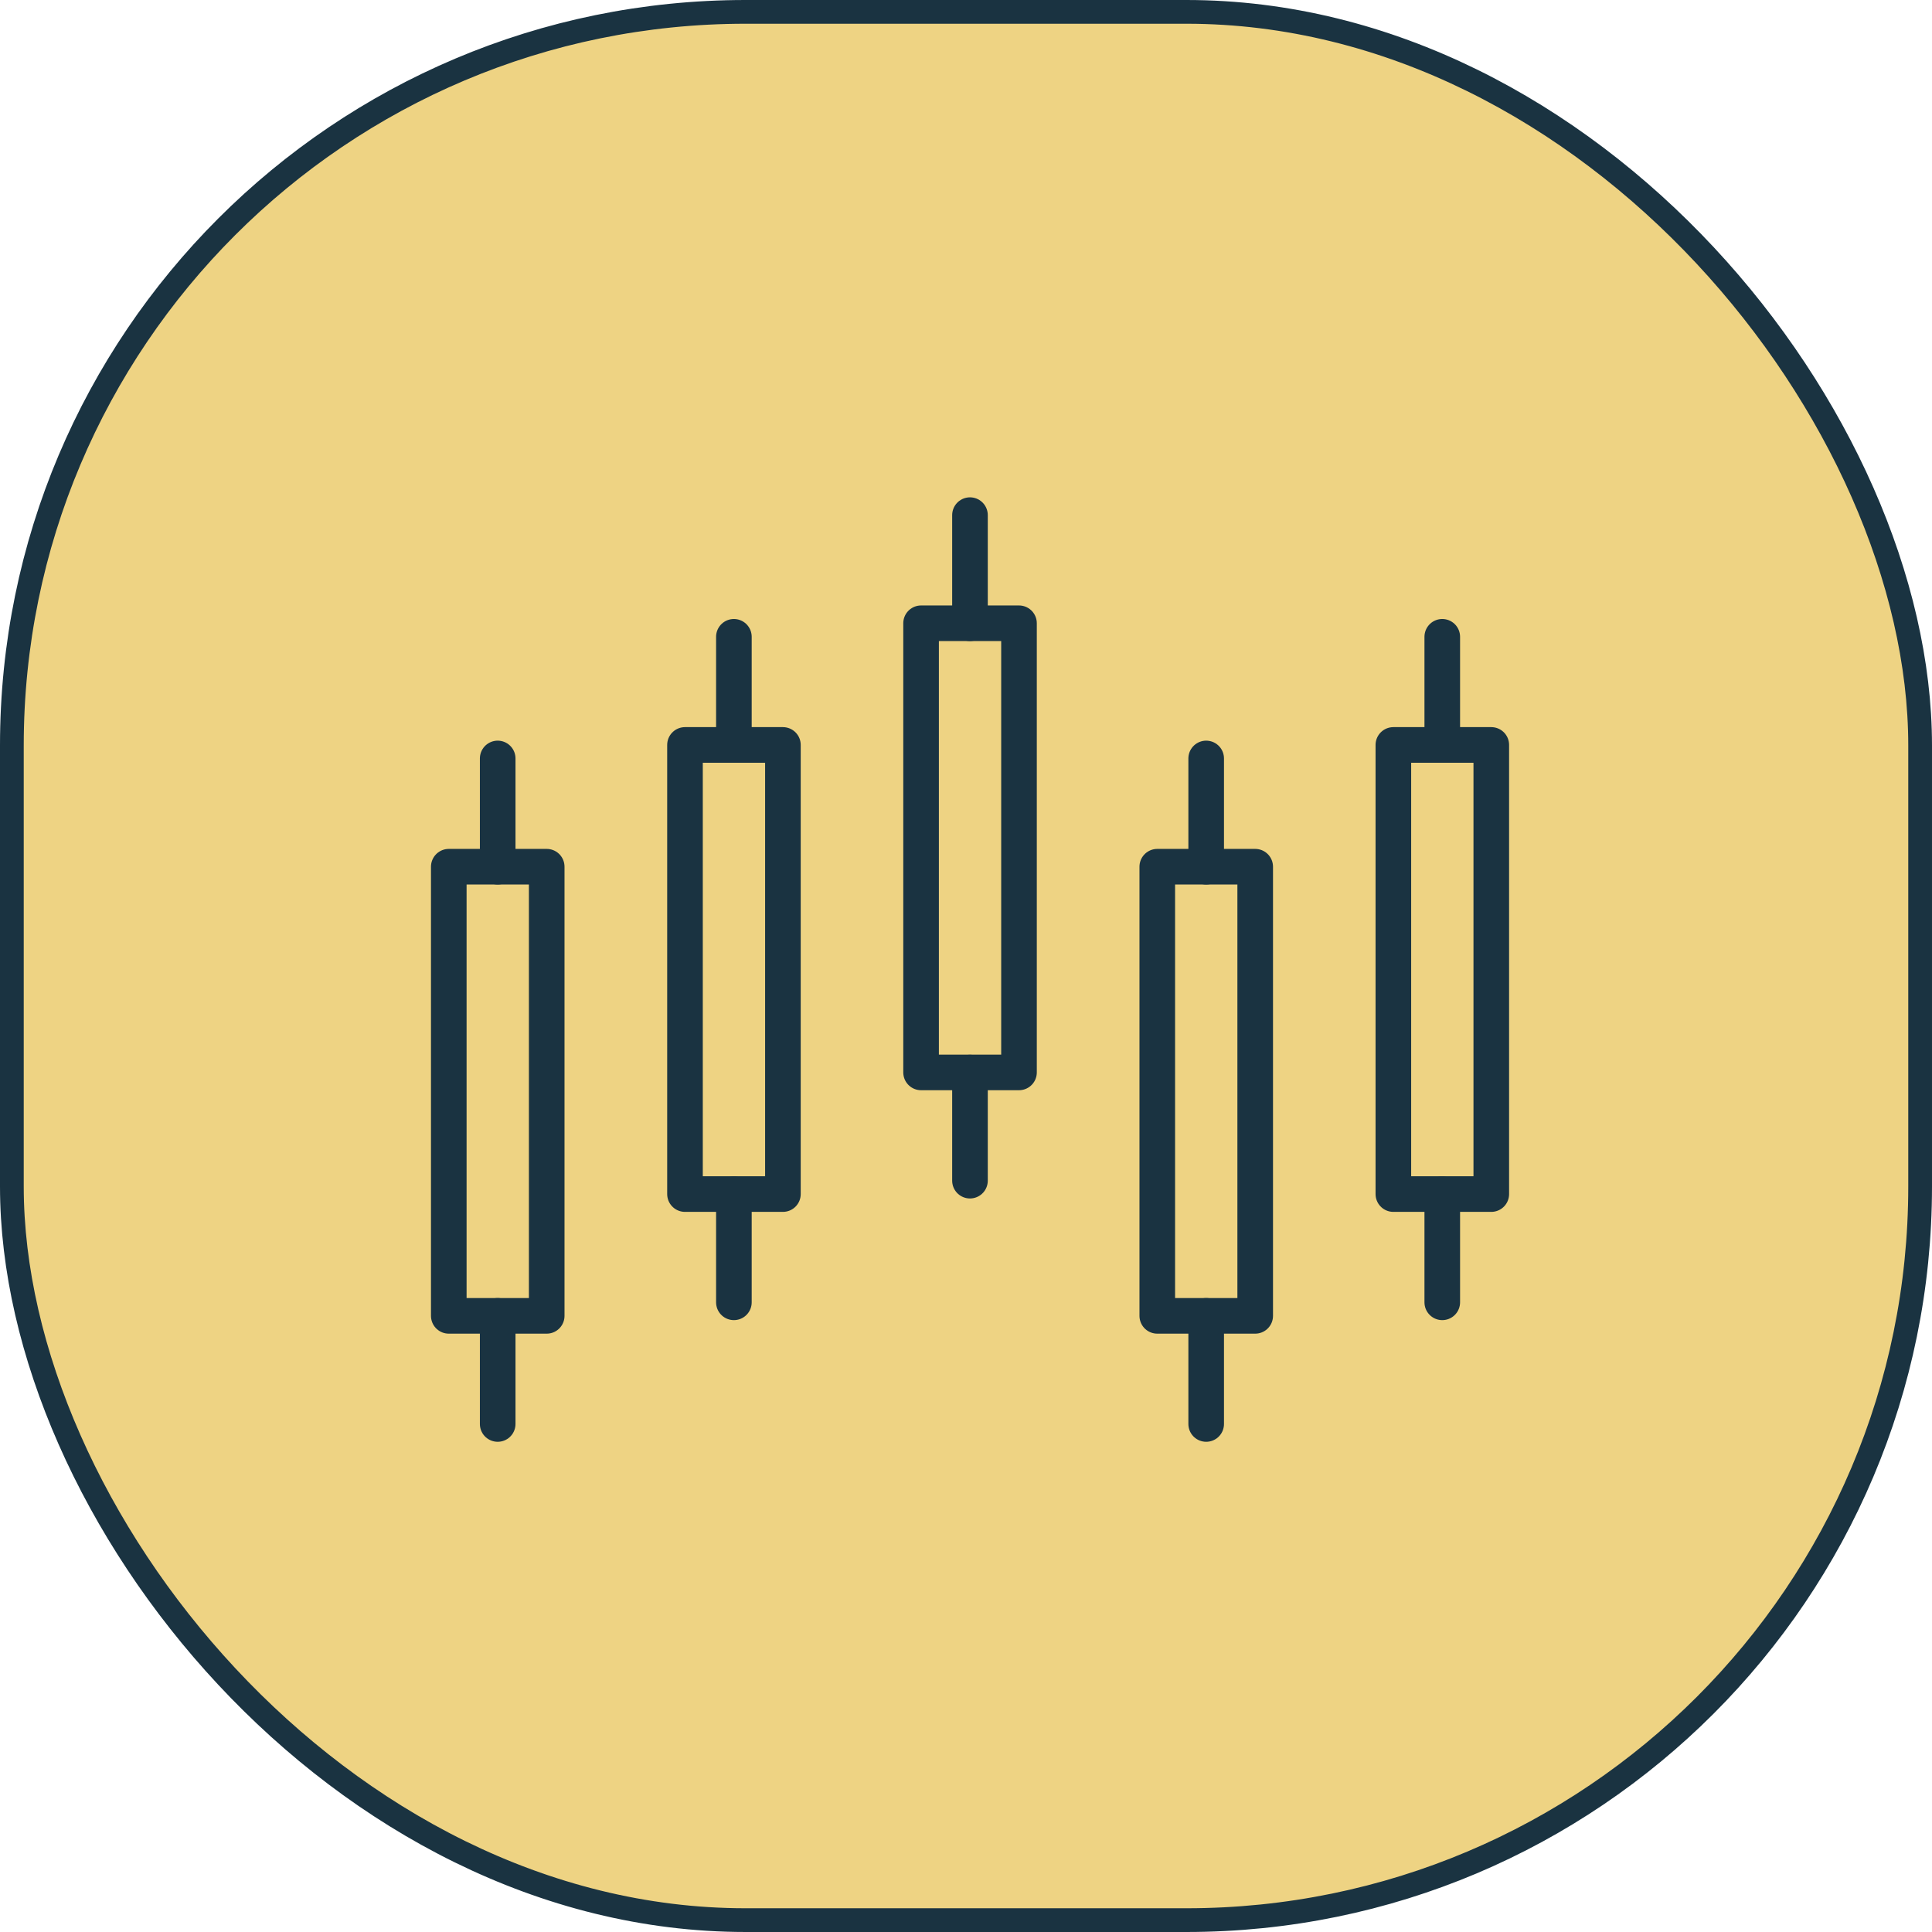
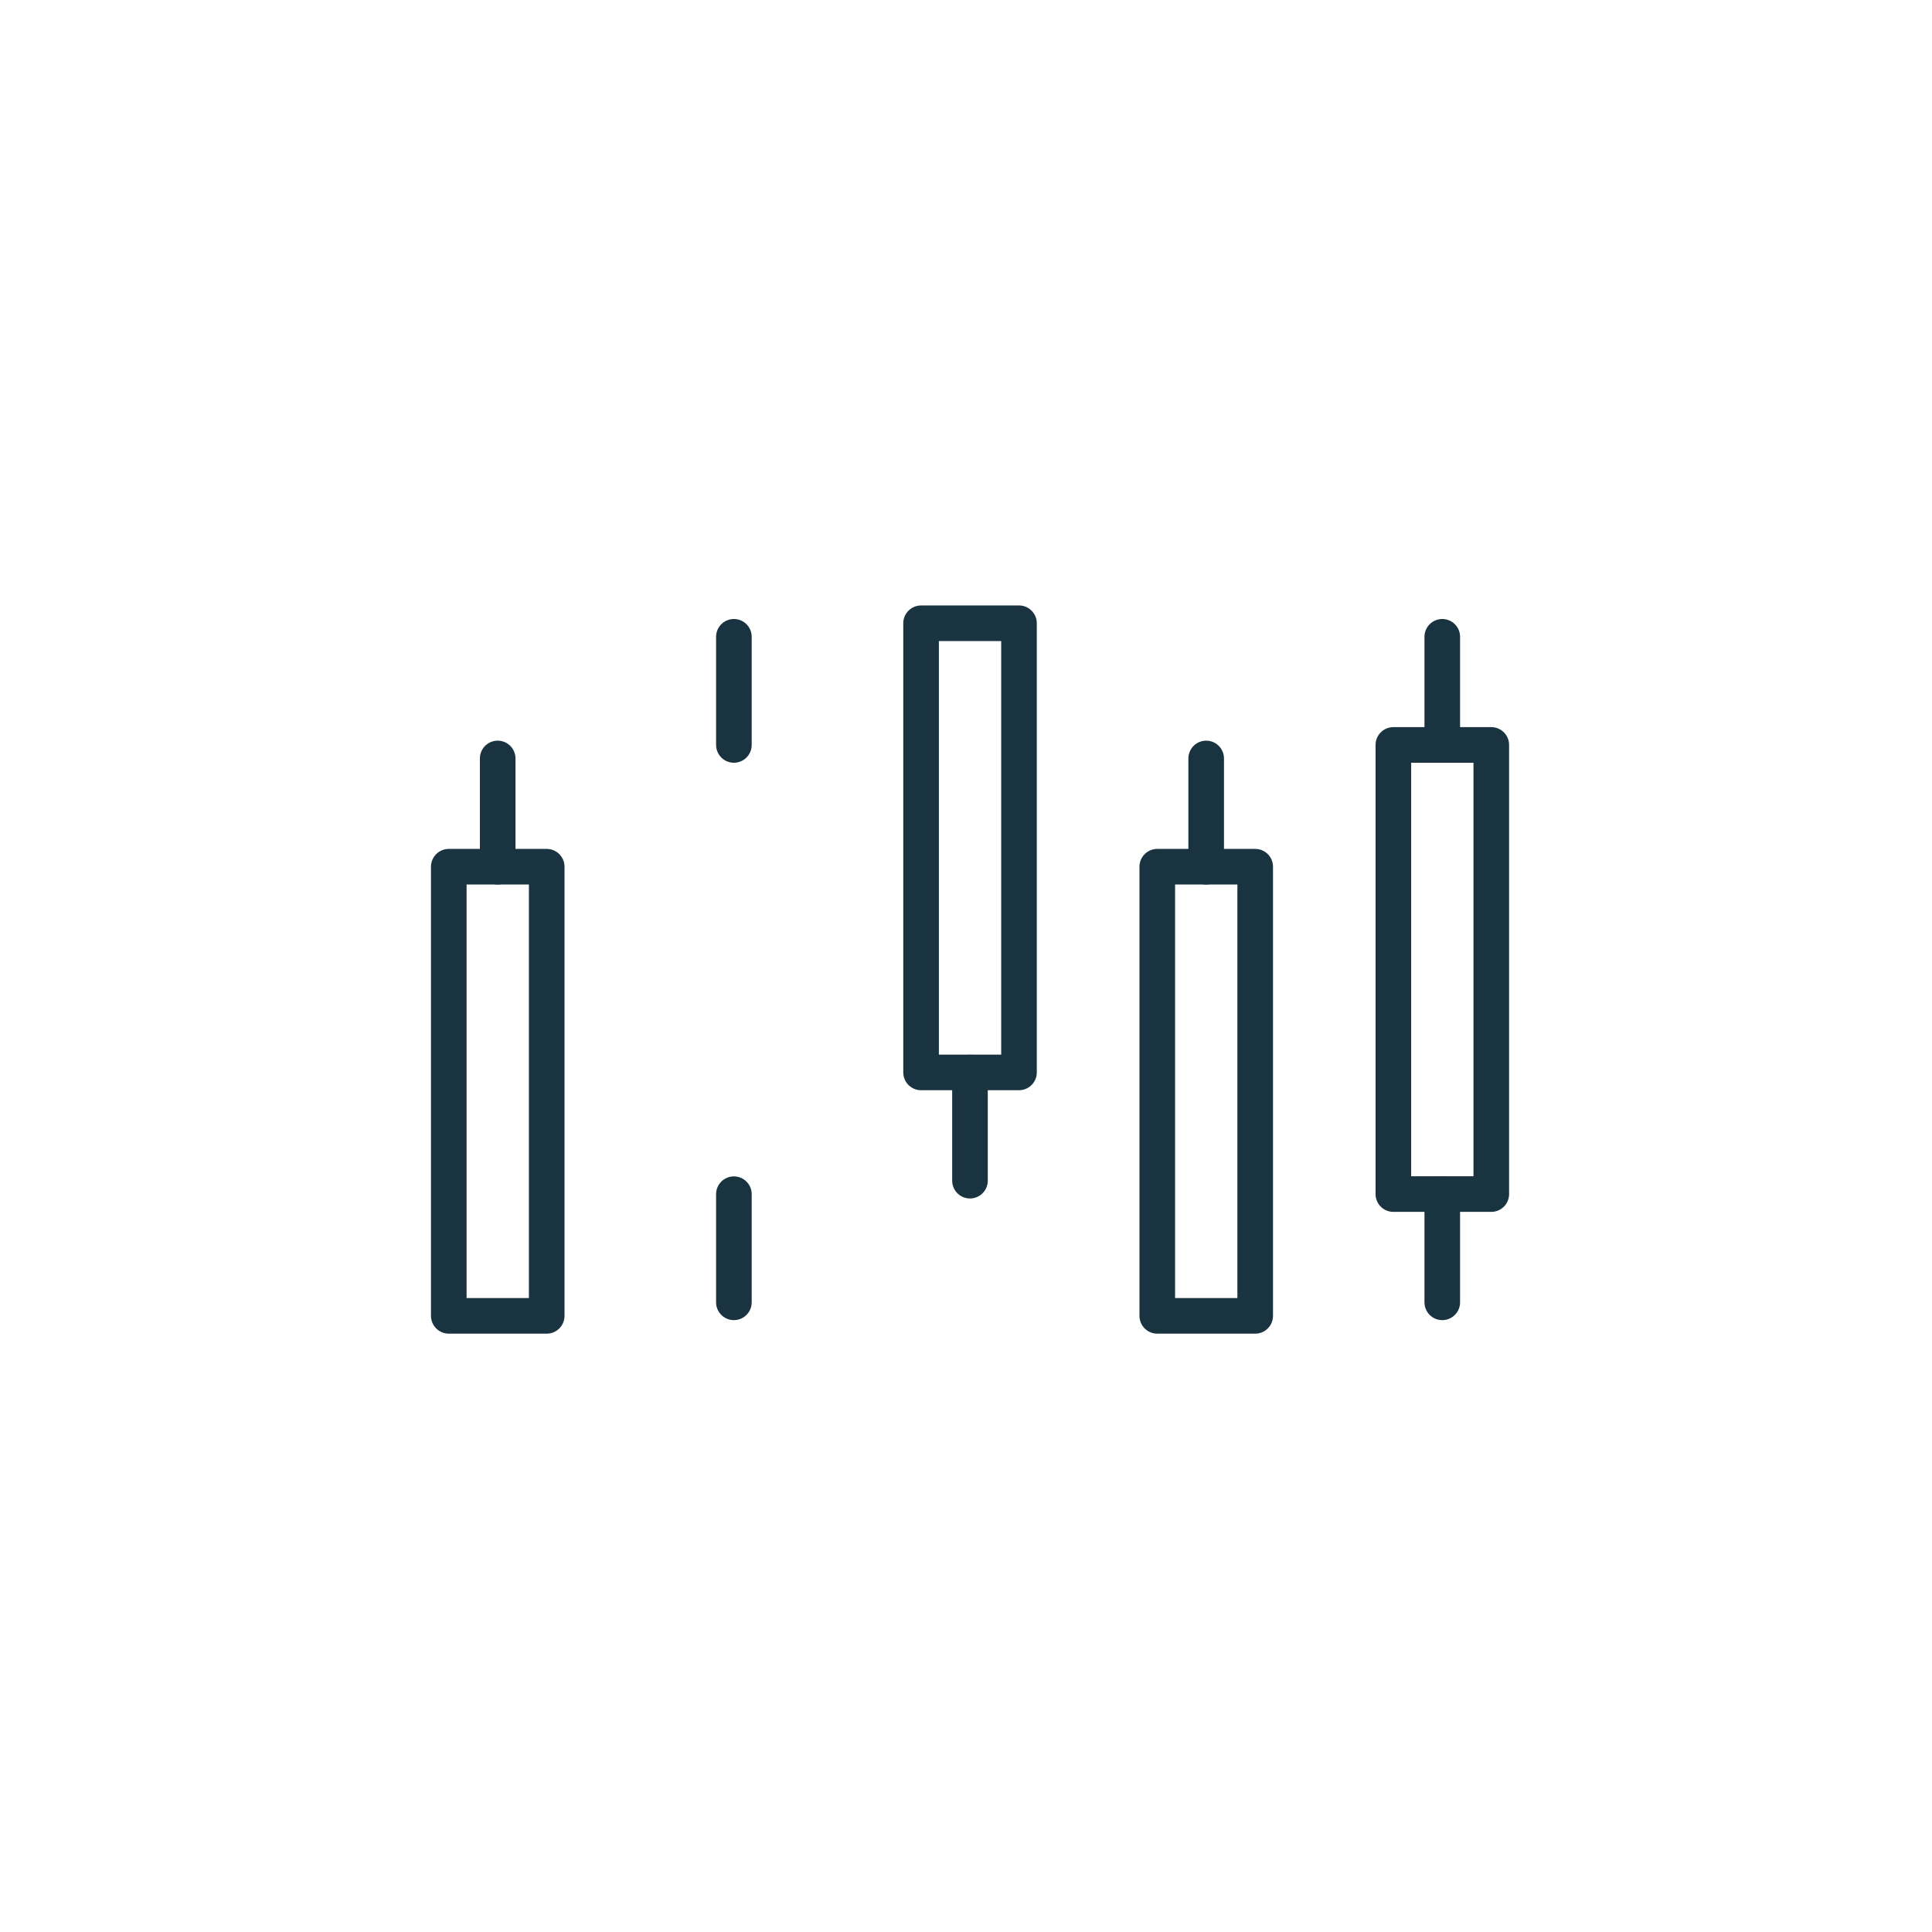
<svg xmlns="http://www.w3.org/2000/svg" id="Layer_2" viewBox="0 0 162.77 162.77">
  <defs>
    <style>      .cls-1 {        fill: none;        stroke-linecap: round;        stroke-linejoin: round;        stroke-width: 3px;      }      .cls-1, .cls-2 {        stroke: #1a3341;      }      .cls-2 {        fill: #eed383;        stroke-miterlimit: 10;        stroke-width: 2px;      }    </style>
  </defs>
  <g id="Layer_1-2" data-name="Layer_1">
    <g>
-       <rect class="cls-2" x="1" y="1" width="160.77" height="160.77" rx="61.81" ry="61.81" />
      <g>
        <g>
          <rect class="cls-1" x="37.81" y="73.02" width="8.25" height="37.84" />
          <line class="cls-1" x1="41.93" y1="73.02" x2="41.93" y2="63.9" />
-           <line class="cls-1" x1="41.93" y1="119.97" x2="41.93" y2="110.86" />
        </g>
        <g>
-           <rect class="cls-1" x="57.71" y="62.76" width="8.25" height="37.84" />
          <line class="cls-1" x1="61.83" y1="62.76" x2="61.83" y2="53.65" />
          <line class="cls-1" x1="61.83" y1="109.72" x2="61.83" y2="100.61" />
        </g>
        <g>
          <rect class="cls-1" x="97.5" y="73.02" width="8.25" height="37.84" />
          <line class="cls-1" x1="101.62" y1="73.02" x2="101.62" y2="63.9" />
-           <line class="cls-1" x1="101.62" y1="119.97" x2="101.62" y2="110.86" />
        </g>
        <g>
          <rect class="cls-1" x="117.39" y="62.76" width="8.25" height="37.84" />
          <line class="cls-1" x1="121.51" y1="62.76" x2="121.51" y2="53.65" />
          <line class="cls-1" x1="121.51" y1="109.72" x2="121.51" y2="100.61" />
        </g>
        <g>
          <rect class="cls-1" x="77.6" y="52.51" width="8.25" height="37.84" />
-           <line class="cls-1" x1="81.72" y1="52.51" x2="81.72" y2="43.4" />
          <line class="cls-1" x1="81.72" y1="99.47" x2="81.72" y2="90.36" />
        </g>
      </g>
    </g>
  </g>
</svg>